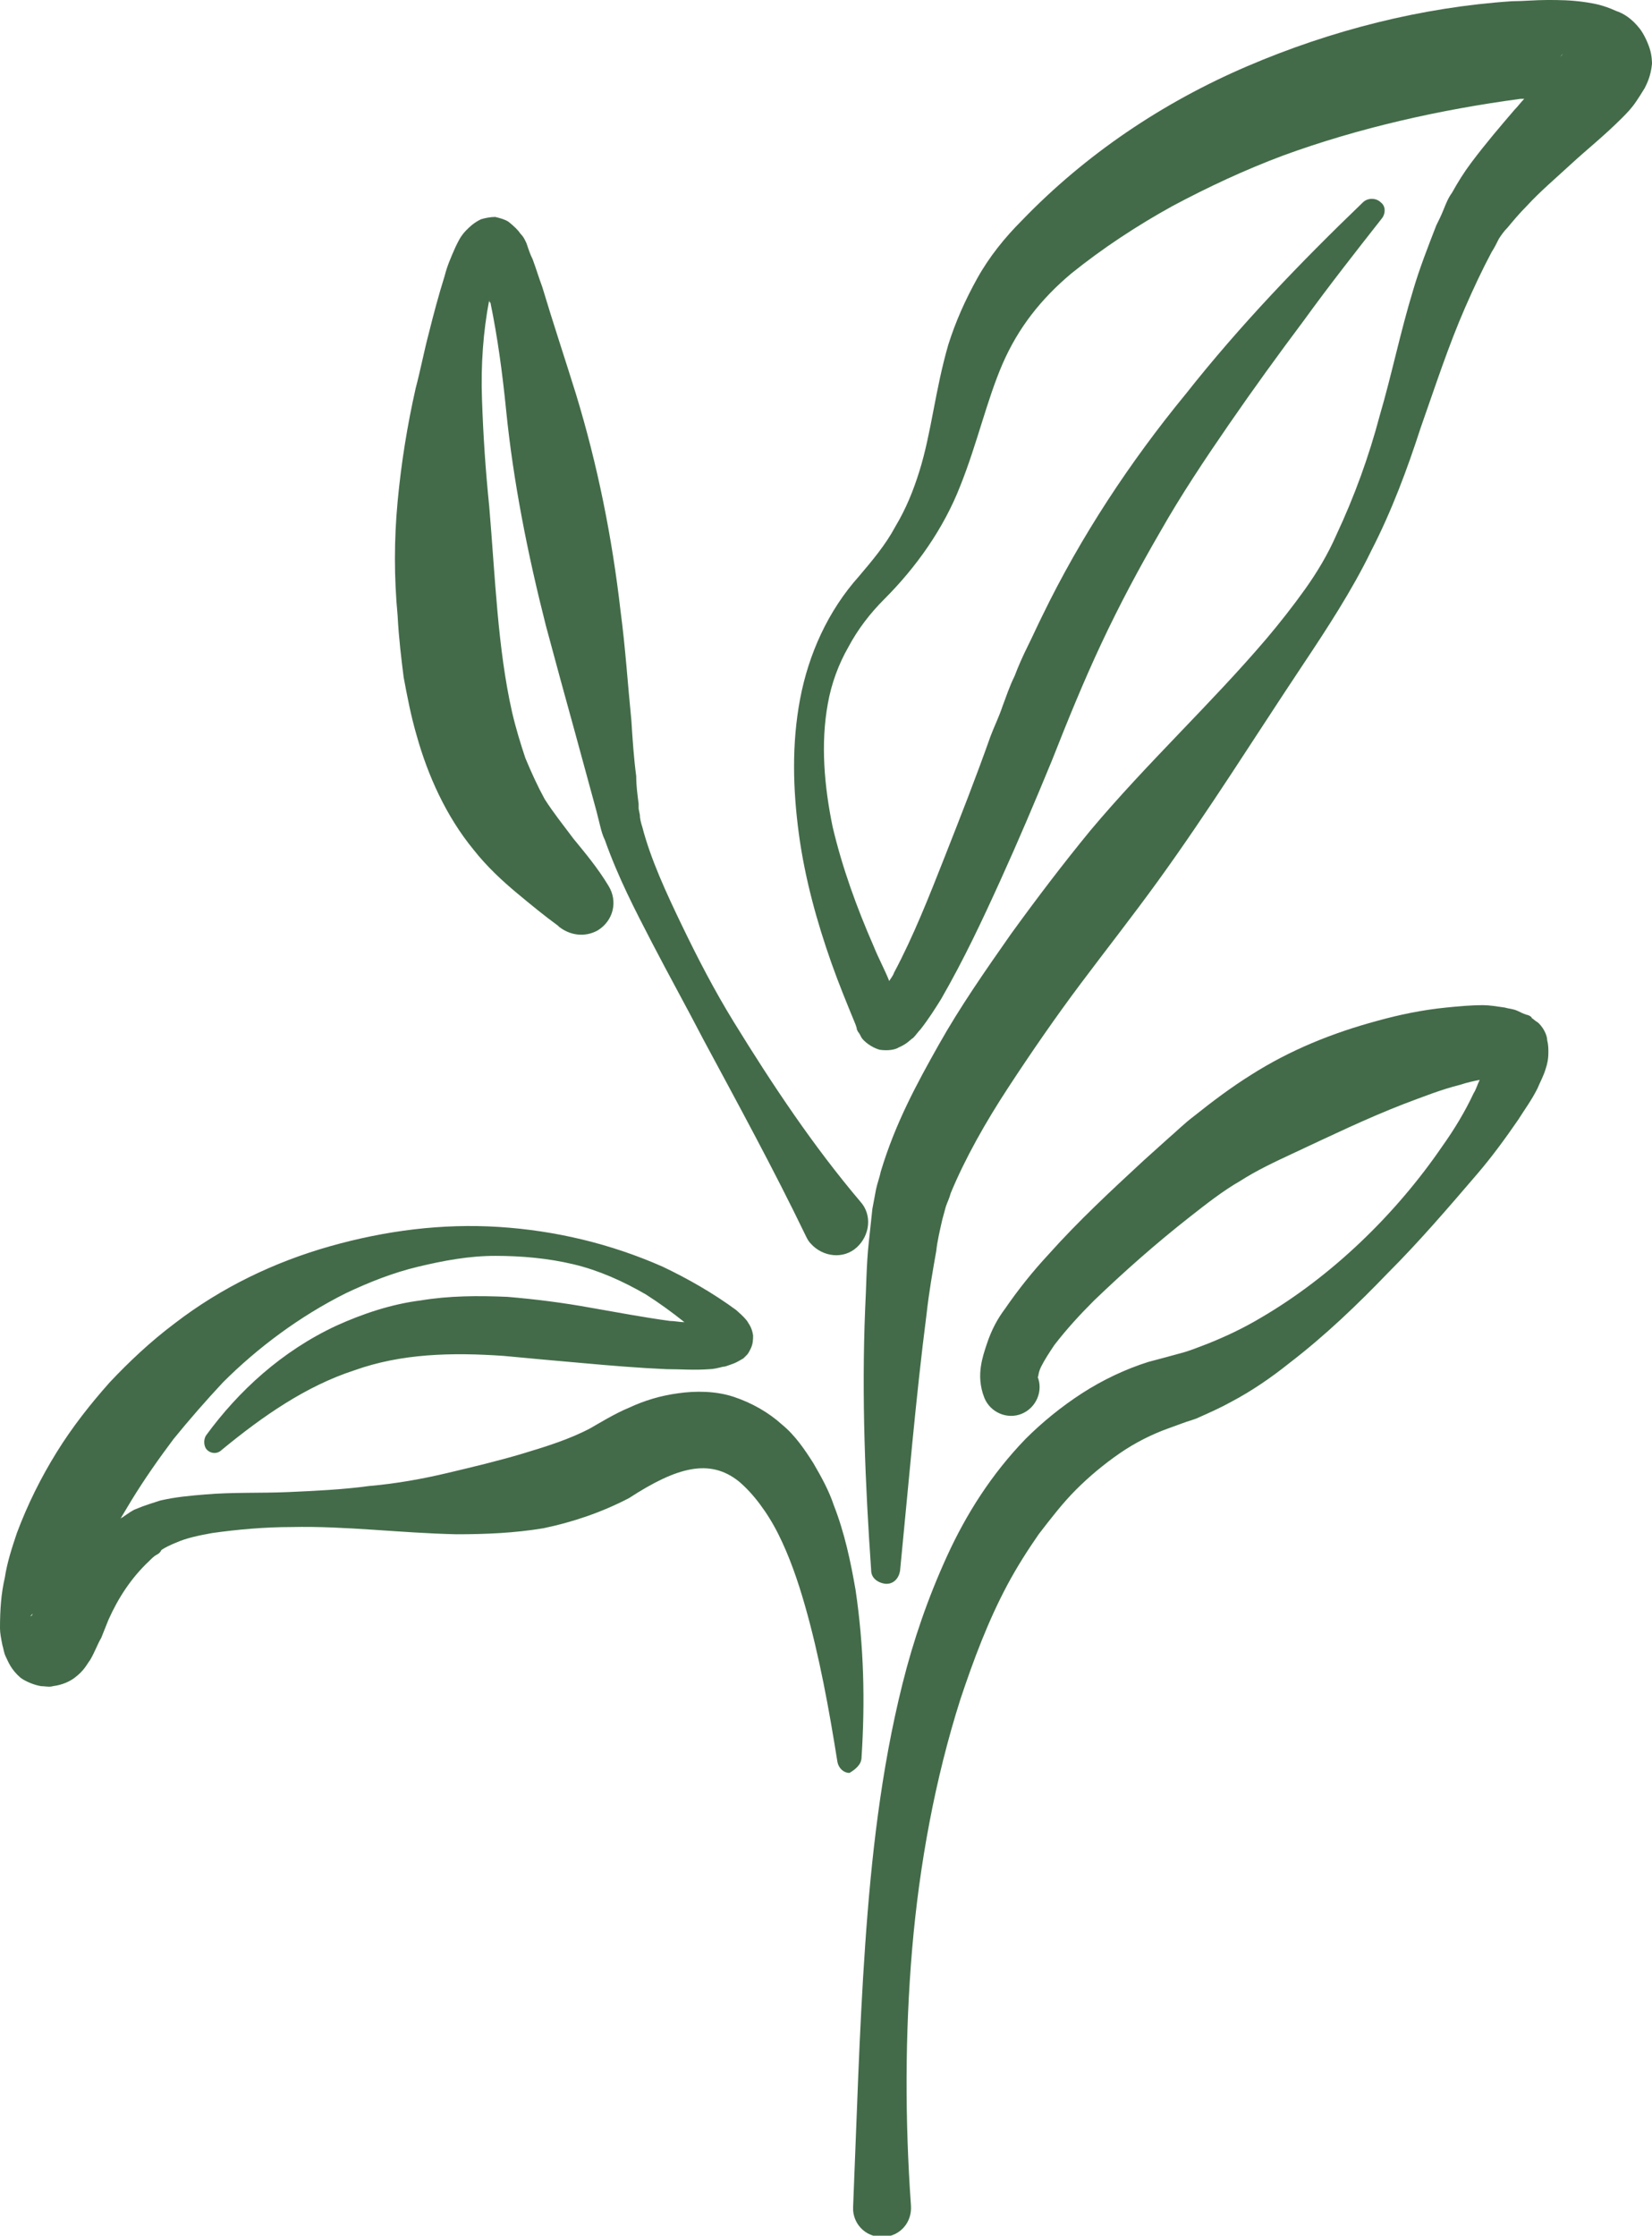
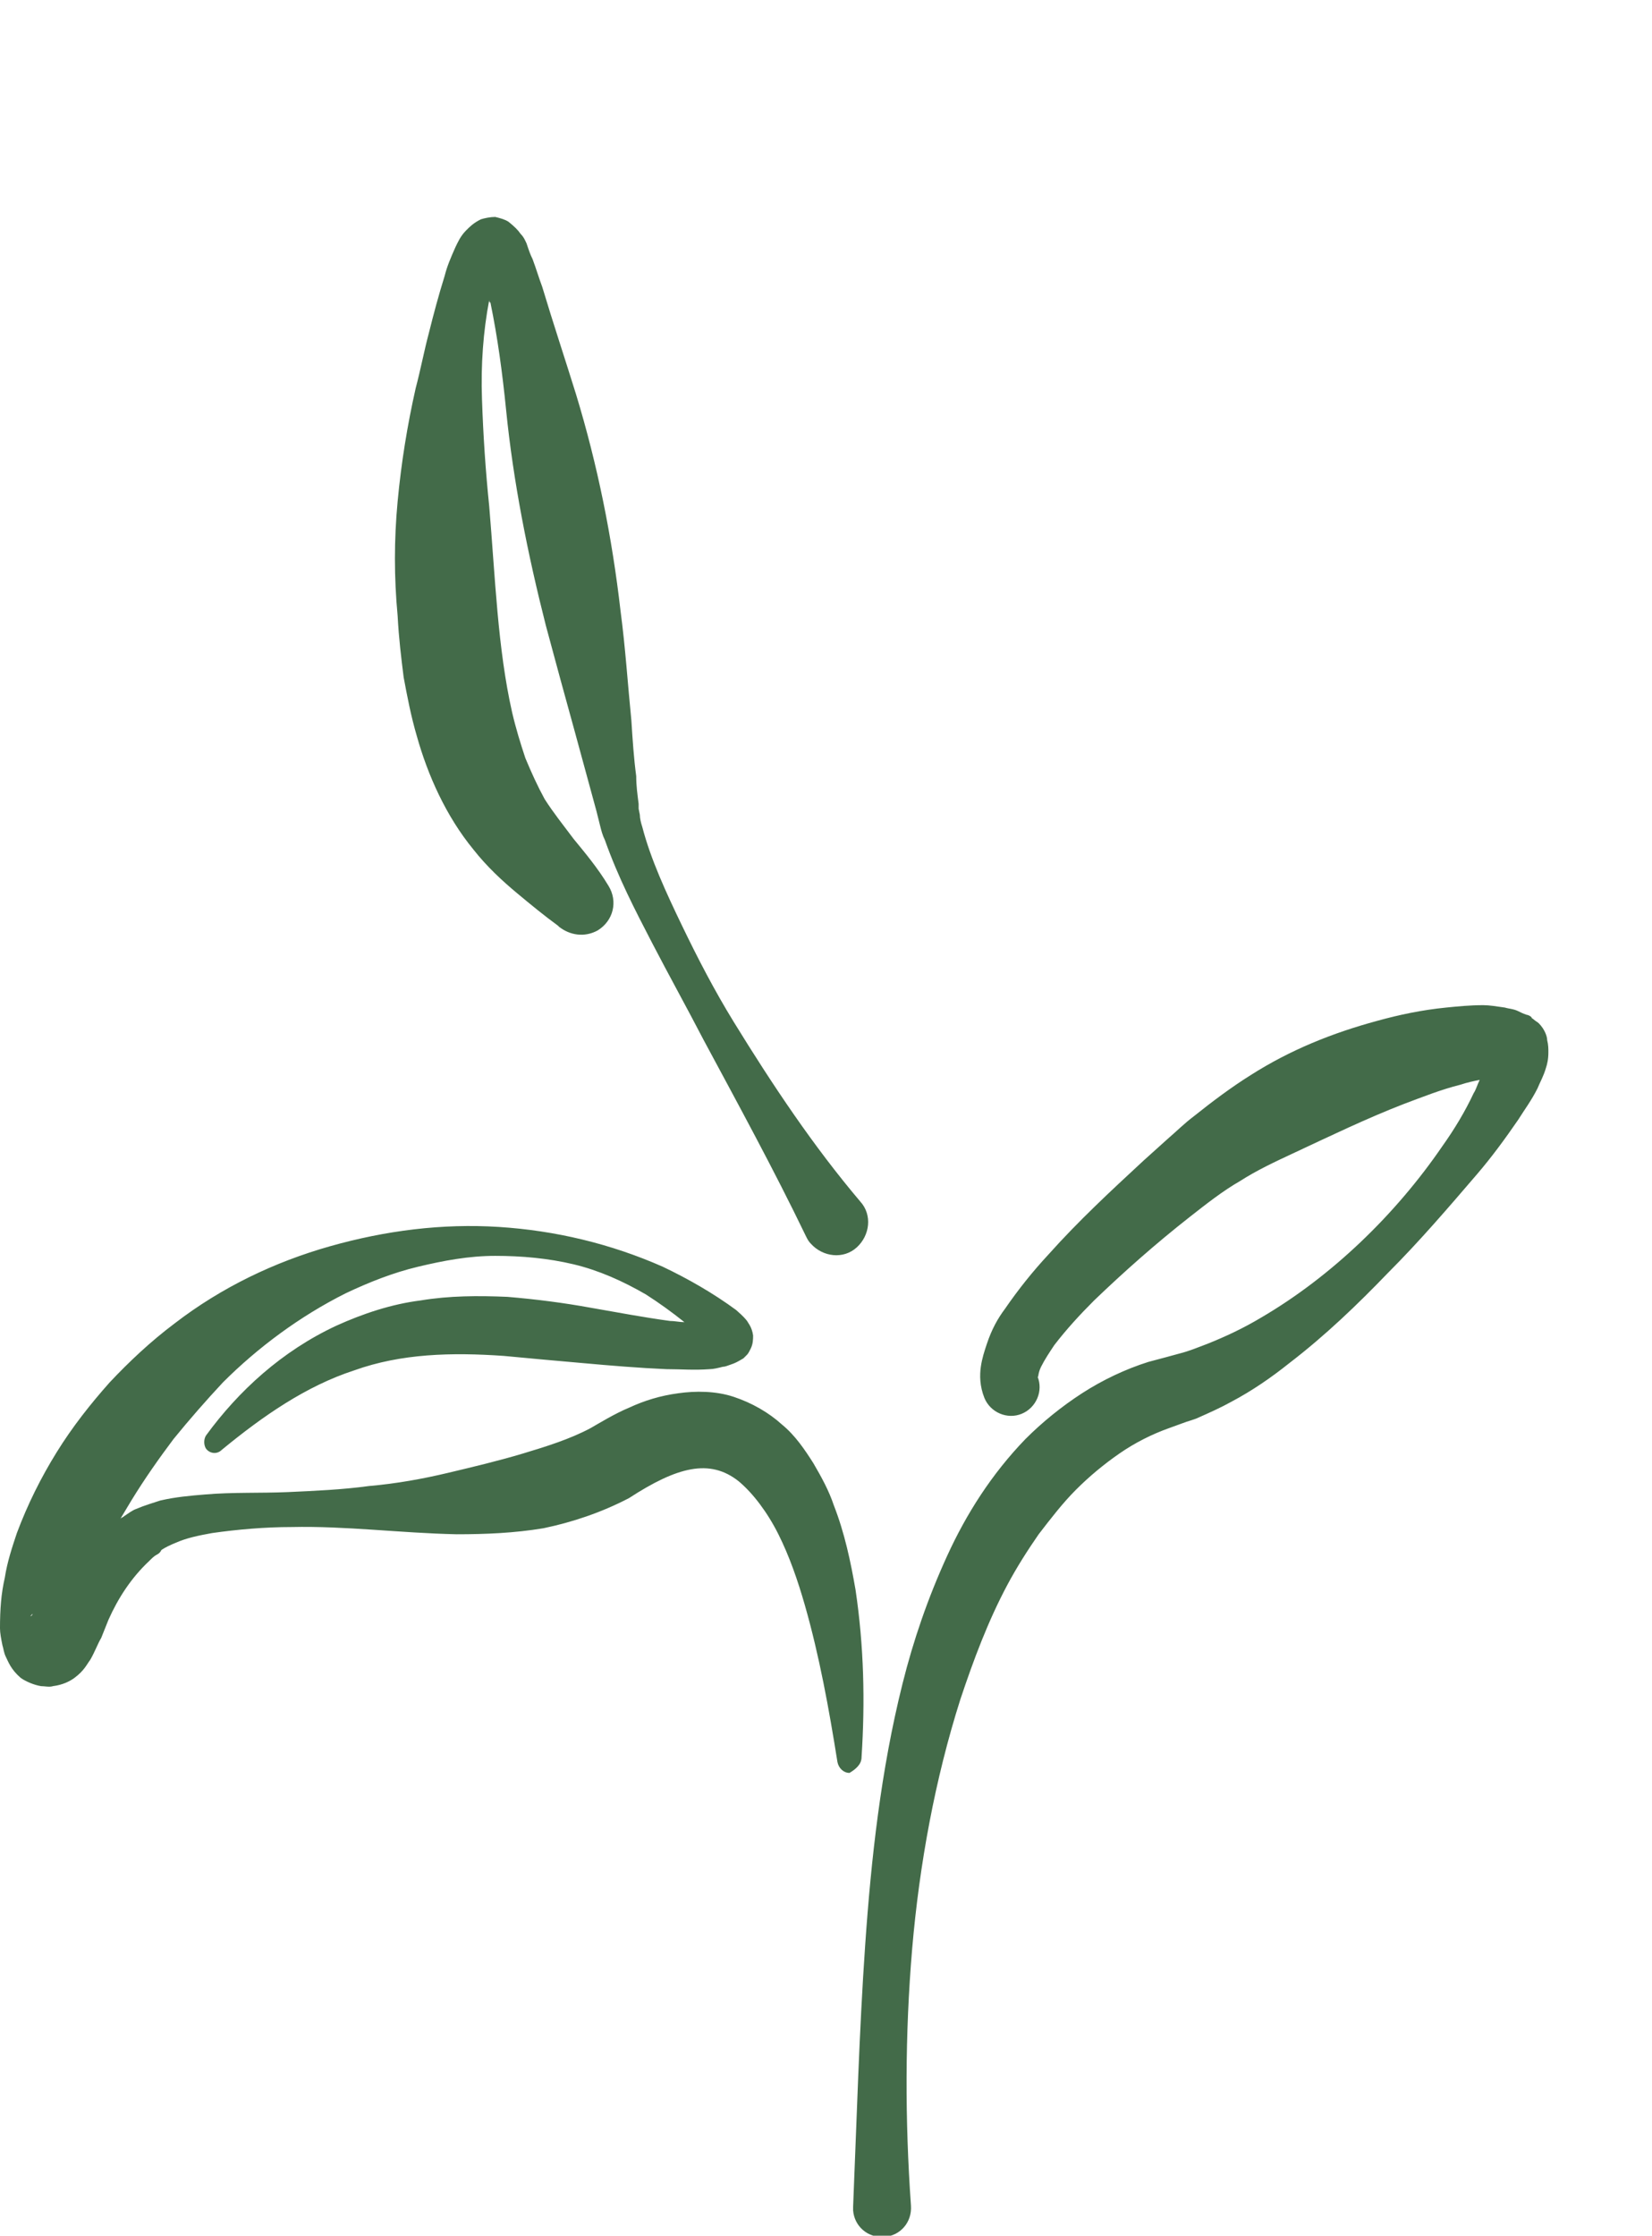
<svg xmlns="http://www.w3.org/2000/svg" viewBox="0 0 137.1 185.5">
  <g fill="#436B49">
-     <path d="M136.9 4c-.2-.6-.5-1.2-.8-1.6-.7-.9-1.4-1.3-2-1.5-1.1-.5-1.8-.6-2.4-.7-1.3-.2-2.3-.2-3.3-.2s-2 .1-2.9.1c-7.5.5-15 2.4-22 5.4-7 3-13.4 7.3-18.7 12.8-1.4 1.4-2.7 3-3.7 4.8-1 1.8-1.8 3.6-2.4 5.5-1.1 3.8-1.4 7.3-2.4 10.5-.5 1.6-1.1 3.1-2 4.6-.8 1.5-1.9 2.8-3 4.1-2.6 2.9-4.2 6.5-4.9 10.2-.7 3.7-.6 7.5-.1 11.2.5 3.7 1.5 7.3 2.7 10.7.6 1.7 1.3 3.4 2 5.1l.1.3c0 .1 0 .1.1.3.1.1.2.3.3.5.2.3.8.8 1.5 1 .7.1 1.3 0 1.6-.2.7-.3.9-.6 1.2-.8.2-.2.4-.5.6-.7.7-.9 1.2-1.7 1.7-2.5 1.9-3.3 3.4-6.5 4.9-9.8 1.5-3.3 2.9-6.6 4.3-10 1.3-3.3 2.6-6.5 4.1-9.7 1.5-3.2 3.1-6.2 4.9-9.3 1.7-3 3.7-6 5.7-8.9 2-2.9 4.1-5.8 6.2-8.6 2.1-2.9 4.3-5.7 6.5-8.5.3-.4.3-1-.1-1.3-.4-.4-1.1-.4-1.5 0-5.2 5-10.2 10.2-14.7 15.9-4.6 5.6-8.7 11.8-11.9 18.4-.4.8-.8 1.7-1.2 2.5-.4.8-.8 1.7-1.1 2.5-.4.8-.7 1.7-1 2.5-.3.9-.7 1.7-1 2.5-1.2 3.4-2.5 6.7-3.8 10-1.3 3.3-2.6 6.6-4.2 9.6-.1.3-.3.5-.4.7-.4-1-.9-1.9-1.3-2.9-1.4-3.2-2.6-6.5-3.4-9.9-.7-3.4-1-6.9-.4-10.2.3-1.7.9-3.3 1.7-4.7.8-1.5 1.8-2.8 3-4 2.6-2.6 4.9-5.8 6.3-9.4 1.4-3.5 2.2-7.1 3.5-10.1 1.3-3 3.2-5.4 5.7-7.5 2.6-2.1 5.5-4 8.4-5.6 3-1.6 6-3 9.2-4.2 6.3-2.3 13-3.8 19.7-4.7h.3c-.3.3-.5.6-.8.9-1.2 1.4-2.4 2.8-3.6 4.4-.6.8-1.1 1.6-1.6 2.5-.3.4-.5.9-.7 1.4-.2.5-.4.9-.6 1.3-.7 1.8-1.4 3.6-1.9 5.3-1.1 3.6-1.8 7.1-2.8 10.5-.9 3.4-2.1 6.7-3.6 9.9-.7 1.6-1.6 3.1-2.6 4.5s-2.1 2.8-3.2 4.1c-4.6 5.4-9.9 10.3-14.6 15.9-2.3 2.8-4.5 5.7-6.6 8.6-2.1 3-4.2 6-6 9.2-1.8 3.2-3.6 6.5-4.8 10.5-.1.5-.3 1-.4 1.5-.1.5-.2 1.1-.3 1.6-.1.9-.2 1.9-.3 2.8-.2 1.8-.2 3.7-.3 5.5-.3 7.3 0 14.5.5 21.7 0 .6.5 1 1.1 1.1.7.1 1.2-.4 1.3-1.1.7-7.1 1.3-14.3 2.2-21.3.2-1.8.5-3.5.8-5.2.1-.9.3-1.7.5-2.6.1-.4.2-.7.3-1.1.1-.3.3-.7.4-1.1 1.2-2.9 2.9-5.9 4.8-8.8 1.9-2.9 3.9-5.8 6-8.6s4.3-5.6 6.4-8.5c4.2-5.8 8-11.9 12-17.9 2-3 4.1-6.2 5.7-9.5 1.7-3.3 3-6.8 4.1-10.2 1.2-3.4 2.3-6.8 3.7-10 .7-1.6 1.4-3.1 2.2-4.6.2-.3.4-.7.6-1.1.2-.3.4-.6.7-.9.5-.6 1-1.2 1.6-1.8 1.1-1.2 2.4-2.3 3.7-3.5 1.3-1.2 2.7-2.3 4.2-3.8.4-.4.8-.8 1.2-1.4.2-.3.4-.6.7-1.1.2-.4.5-1 .6-2 0-.1 0-.7-.2-1.3zM74.8 83.7s.1 0 0 0c.1.1.1 0 0 0zm54.8-79.1l-.1.1c.1-.1.1-.2.1-.1.1-.2.1-.1 0 0z" />
    <path d="M127.7 84.9c-.1-.1-.3-.2-.4-.3-.1-.1-.2-.1-.2-.2-.1-.1-.3-.2-.4-.2-.3-.1-.5-.2-.7-.3-.4-.2-.8-.2-1.1-.3-.7-.1-1.3-.2-1.8-.2-1.1 0-2.1.1-3.1.2-2 .2-3.9.6-5.7 1.1-3.7 1-7.2 2.4-10.5 4.5-1.6 1-3.2 2.2-4.7 3.4-.8.6-1.5 1.3-2.2 1.9l-2 1.8c-2.7 2.5-5.4 5-7.9 7.8-1.3 1.4-2.5 2.9-3.6 4.5-.6.8-1.1 1.7-1.5 2.9-.2.6-.4 1.2-.5 1.9-.1.7-.1 1.6.3 2.6.5 1.2 1.9 1.8 3.1 1.3 1.2-.5 1.8-1.9 1.3-3.1.1.2 0-.2.3-.8.3-.6.7-1.2 1.1-1.8 1-1.3 2.1-2.5 3.3-3.7 2.5-2.4 5.1-4.7 7.9-6.9 1.4-1.1 2.8-2.2 4.2-3 1.4-.9 2.9-1.6 4.4-2.3 3-1.4 6.1-2.9 9.2-4.1 1.6-.6 3.1-1.2 4.7-1.6.6-.2 1.1-.3 1.6-.4-.2.4-.3.8-.5 1.1-.7 1.5-1.6 3-2.6 4.4-3.9 5.7-9.2 10.8-15 14.2-1.5.9-3 1.6-4.5 2.2-.8.3-1.5.6-2.3.8-.4.1-.7.2-1.1.3l-1.5.4c-1.9.6-3.8 1.5-5.5 2.6-1.7 1.1-3.3 2.4-4.7 3.8-2.8 2.9-4.9 6.2-6.5 9.7-1.6 3.5-2.8 7-3.7 10.6-1.8 7.2-2.6 14.5-3.1 21.7-.5 7.2-.7 14.5-1 21.7v.3c.1 1.3 1.2 2.3 2.6 2.2 1.3-.1 2.3-1.2 2.2-2.6-.5-7.1-.5-14.2.1-21.3.6-7 1.9-14.1 4-20.7 1.1-3.3 2.3-6.5 3.9-9.5.8-1.5 1.7-2.9 2.6-4.2 1-1.3 2-2.6 3.1-3.7s2.3-2.1 3.6-3c1.3-.9 2.7-1.6 4.1-2.1l1.1-.4c.5-.2 1-.3 1.4-.5.9-.4 1.8-.8 2.7-1.3 1.7-.9 3.3-2 4.8-3.2 3-2.3 5.7-4.9 8.2-7.5 2.6-2.6 5-5.4 7.4-8.2 1.2-1.4 2.3-2.9 3.4-4.5.5-.8 1.1-1.6 1.6-2.6.2-.5.5-1 .7-1.7.1-.3.2-.7.2-1.3 0-.3 0-.6-.1-1 0-.3-.2-.9-.7-1.4zm-4.4 2.5c0-.1 0 0 0 0v0zM71.5 145.8c.3-4.6.2-9.2-.5-13.9-.4-2.3-.9-4.7-1.8-7-.4-1.2-1-2.3-1.7-3.5-.7-1.1-1.5-2.3-2.6-3.2-1.1-1-2.5-1.8-4-2.3-1.5-.5-3.2-.5-4.6-.3-1.5.2-2.8.6-4.1 1.2-1.2.5-2.5 1.3-3.2 1.7-1.7.9-3.6 1.5-5.6 2.1-2 .6-4.1 1.1-6.2 1.6-2.1.5-4.3.9-6.6 1.1-2.2.3-4.5.4-6.7.5-2.3.1-4.6 0-6.9.2-1.2.1-2.4.2-3.7.5-.6.2-1.3.4-2 .7-.3.1-.7.4-1 .6-.1.1-.2.1-.3.2l.9-1.5c1.1-1.8 2.3-3.5 3.5-5.1 1.3-1.6 2.7-3.2 4.1-4.7 2.9-2.9 6.4-5.5 10.2-7.4 1.9-.9 3.9-1.7 6-2.2 2.1-.5 4.2-.9 6.4-.9s4.4.2 6.5.7c2.1.5 4.1 1.4 6 2.5 1.1.7 2.2 1.5 3.2 2.3-.4 0-.8-.1-1.2-.1-2.2-.3-4.3-.7-6.6-1.1-2.2-.4-4.5-.7-6.9-.9-2.4-.1-4.8-.1-7.2.3-2.4.3-4.8 1.1-7 2.1-4.5 2.1-8.1 5.4-10.8 9.1-.2.3-.2.8 0 1.1.3.4.9.5 1.3.1 3.4-2.8 7-5.3 11-6.6 3.9-1.4 8.1-1.5 12.4-1.2 2.1.2 4.3.4 6.6.6 2.2.2 4.6.4 6.9.5 1.2 0 2.3.1 3.6 0 .3 0 .7-.1 1.1-.2.2 0 .4-.1.7-.2.3-.1.5-.2 1-.5l.3-.3c.1-.1.2-.3.3-.5.2-.4.2-.8.2-1.1-.1-.7-.4-1-.5-1.2-.4-.5-.7-.7-.9-.9-1.9-1.4-4-2.6-6.1-3.6-4.3-1.9-8.9-3-13.6-3.3-4.7-.3-9.4.3-14 1.6s-9 3.4-12.9 6.4c-2 1.5-3.8 3.2-5.4 4.9-1.6 1.8-3.1 3.7-4.4 5.8-1.3 2.1-2.4 4.3-3.3 6.7-.4 1.2-.8 2.4-1 3.7-.3 1.3-.4 2.6-.4 4.2 0 .4.1.9.2 1.4.1.3.1.6.3 1 .2.4.4 1 1.2 1.7.4.3 1.1.6 1.7.7.3 0 .7.1 1 0 .8-.1 1.4-.4 1.8-.7.8-.6 1-1.1 1.3-1.5.4-.7.6-1.3.9-1.8l.6-1.5c.8-1.8 1.9-3.5 3.4-4.9.2-.2.4-.4.6-.5.2-.1.3-.2.4-.4.3-.2.7-.4 1.2-.6.9-.4 1.9-.6 3-.8 2.1-.3 4.4-.5 6.6-.5 4.5-.1 9 .5 13.7.6 2.4 0 4.8-.1 7.2-.5 2.4-.5 4.8-1.3 7.1-2.5 4-2.6 6.7-3.3 9.1-1.4 1.2 1 2.4 2.6 3.3 4.4.9 1.8 1.6 3.8 2.2 5.9 1.2 4.2 2 8.6 2.7 13 .1.5.5.9 1 .9.5-.3 1-.7 1-1.3zm-12.3-34.5c0 .1 0 .1 0 0 0 .1 0 .1 0 0zM2.7 133.9c0 .1-.1.2-.2.2 0 .1-.1.1.2-.2zM33.5 56.2c.3 1.6.6 3.2 1.1 4.9.9 3.2 2.4 6.6 4.7 9.4 1.1 1.4 2.4 2.6 3.6 3.6 1.2 1 2.3 1.9 3.4 2.7l.1.1c.9.7 2.1.9 3.2.3 1.3-.8 1.7-2.4.9-3.7-.9-1.5-2-2.8-2.9-3.9-.9-1.2-1.7-2.2-2.4-3.3-.6-1.1-1.1-2.2-1.6-3.4-.4-1.2-.8-2.5-1.1-3.8-1.2-5.3-1.4-11.2-1.9-17.1-.3-2.9-.5-5.9-.6-8.9-.1-2.8.1-5.6.6-8.2 0 .1 0 .2.1.2.6 2.9 1 5.9 1.3 8.9.6 6 1.8 12 3.3 17.9.8 3 1.6 5.9 2.4 8.8.4 1.5.8 2.9 1.2 4.4.2.7.4 1.5.6 2.2l.3 1.2c.1.4.2.8.4 1.2 1.1 3.1 2.5 5.8 3.9 8.5s2.9 5.4 4.3 8.1c2.9 5.4 5.8 10.7 8.5 16.3.1.2.2.4.4.6 1 1.1 2.7 1.3 3.8.3 1.1-1 1.3-2.7.3-3.8-3.9-4.6-7.3-9.7-10.5-14.9-1.6-2.6-3-5.3-4.3-8-1.3-2.7-2.6-5.5-3.3-8.2-.1-.3-.2-.7-.2-1l-.1-.5v-.4c-.1-.8-.2-1.5-.2-2.3-.2-1.5-.3-3-.4-4.6-.3-3-.5-6.1-.9-9.1-.7-6.1-1.9-12.1-3.7-18-.9-2.9-1.9-5.9-2.8-8.9-.3-.8-.5-1.5-.8-2.3-.2-.4-.3-.7-.5-1.3-.1-.2-.2-.5-.5-.8-.2-.3-.5-.6-1-1-.3-.2-.7-.3-1.1-.4-.4 0-.9.1-1.2.2-.6.3-.9.6-1.2.9-.5.5-.7 1-.9 1.4-.4.9-.7 1.6-.9 2.4-.5 1.6-.9 3.1-1.3 4.7-.4 1.5-.7 3.1-1.1 4.6-.7 3.1-1.2 6.2-1.5 9.4-.3 3.2-.3 6.3 0 9.5.1 1.9.3 3.5.5 5.1z" />
  </g>
</svg>